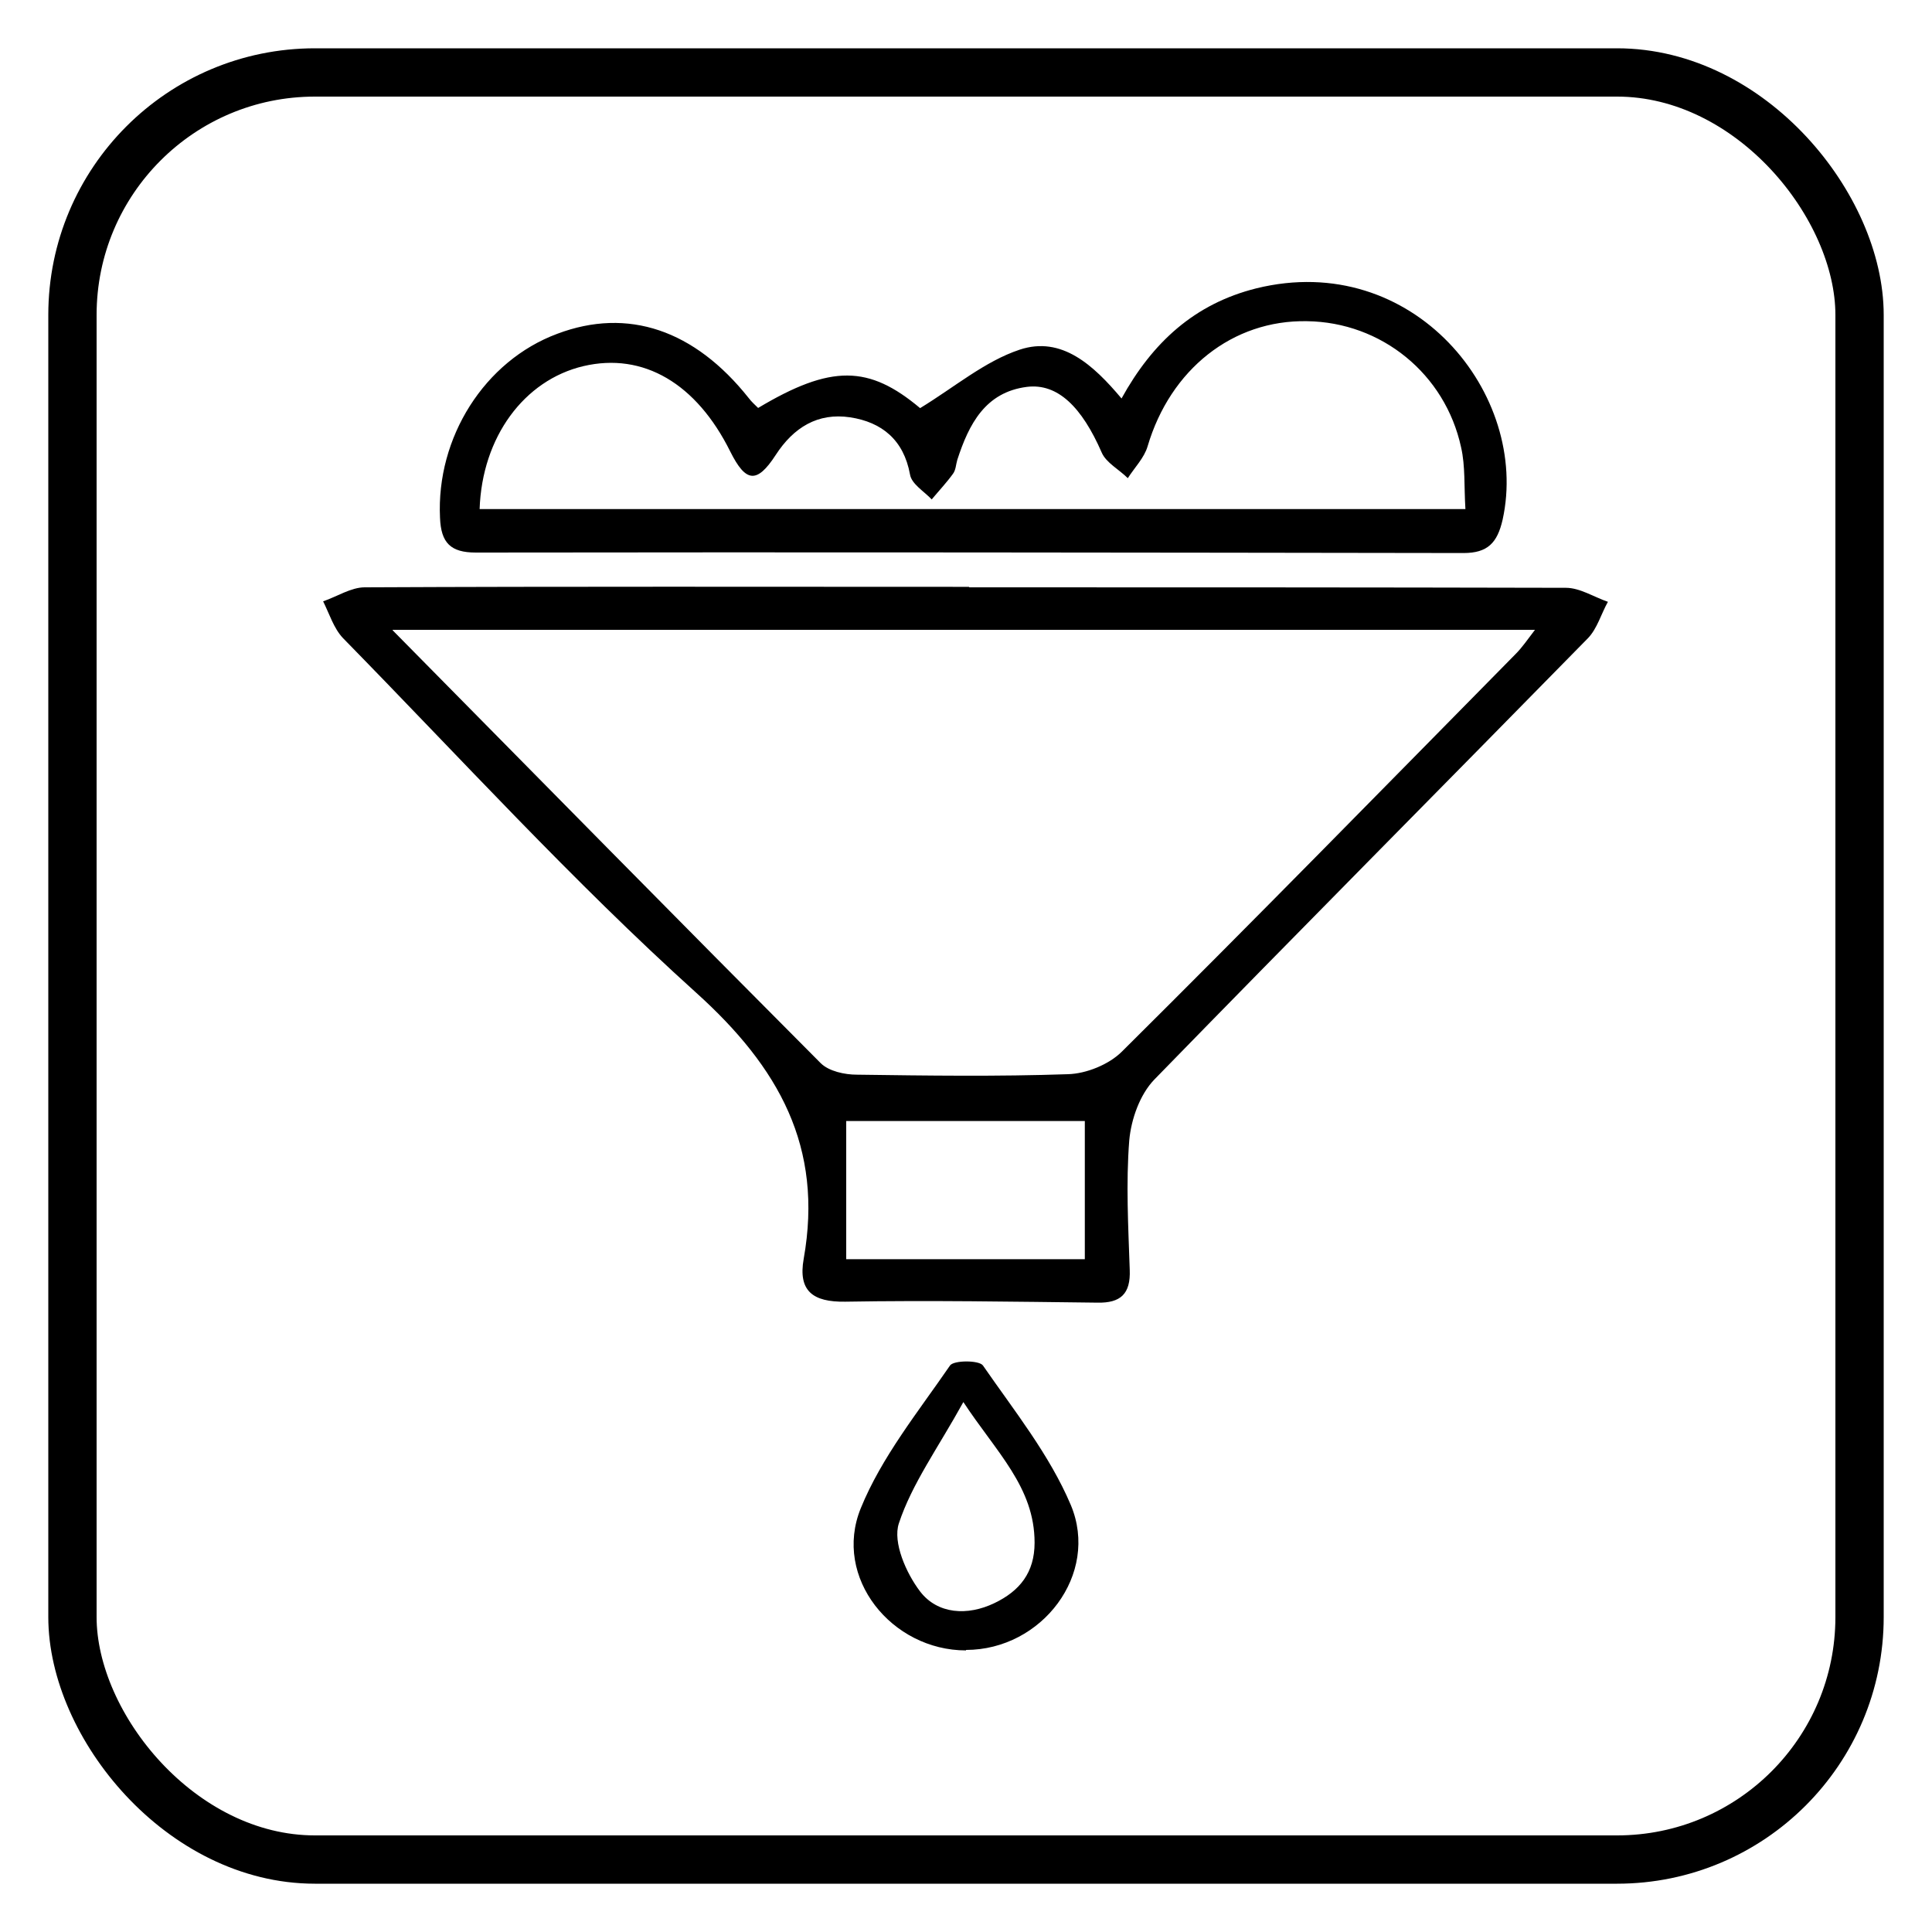
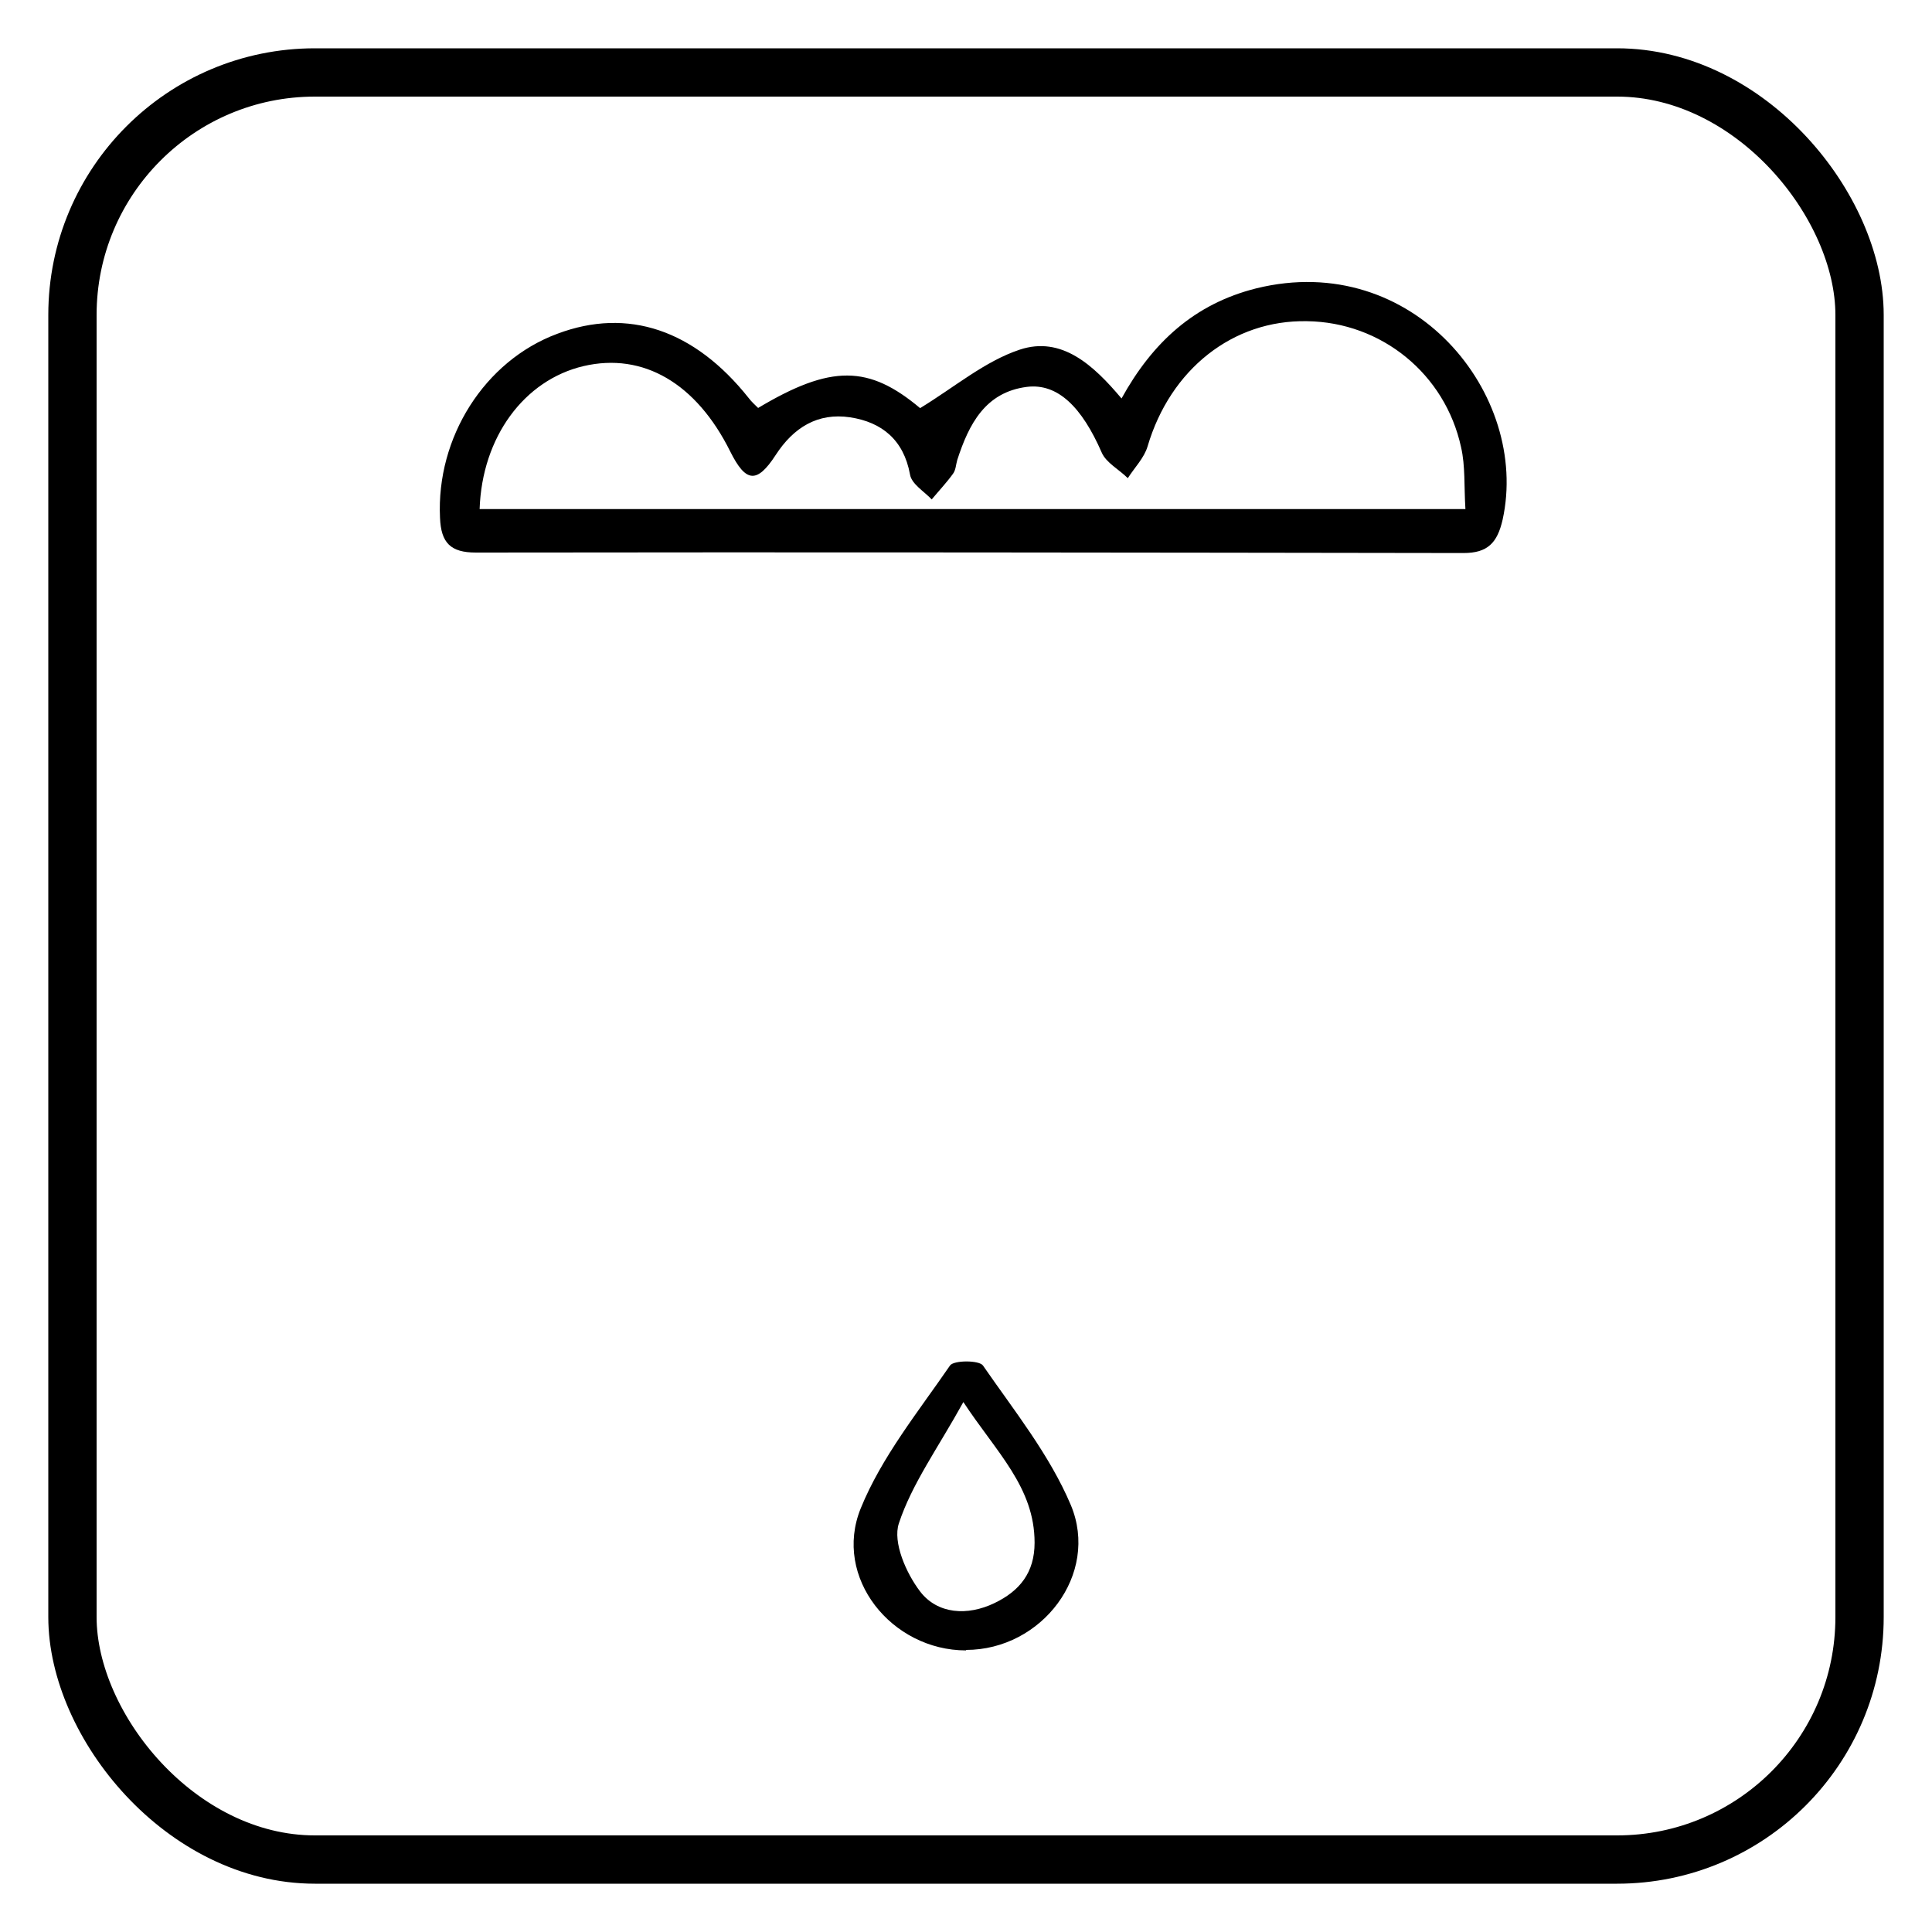
<svg xmlns="http://www.w3.org/2000/svg" id="Layer_1" viewBox="0 0 40 40">
  <defs>
    <style>
      .cls-1 {
        fill: none;
        stroke: #000;
        stroke-miterlimit: 10;
      }
    </style>
  </defs>
  <rect class="cls-1" x="1.5" y="1.5" width="37" height="37" rx="5.02" ry="5.02" />
  <g>
-     <path d="M20.07,12.16c4.12,0,8.24,0,12.35.01.29,0,.58.19.87.29-.14.25-.22.55-.41.75-2.99,3.05-6,6.08-8.98,9.14-.3.31-.48.82-.52,1.26-.07.89-.02,1.79.01,2.68.02.5-.19.69-.67.68-1.74-.02-3.48-.05-5.22-.02-.67.01-.98-.22-.86-.89.41-2.31-.51-3.96-2.23-5.51-2.56-2.31-4.89-4.87-7.31-7.34-.19-.2-.28-.5-.41-.76.29-.1.58-.29.86-.29,4.17-.02,8.34-.01,12.51-.01ZM8.13,13.05c3.04,3.08,5.94,6.03,8.86,8.96.17.17.5.24.75.24,1.46.02,2.92.04,4.37-.01.38-.01.85-.2,1.12-.47,2.74-2.72,5.44-5.48,8.15-8.23.13-.13.24-.29.4-.5H8.13ZM17.52,23.21v2.86h4.94v-2.86h-4.94Z" />
    <path d="M15.69,8.45c1.52-.91,2.3-.89,3.36,0,.72-.44,1.34-.97,2.06-1.21.87-.29,1.53.32,2.11,1.01.64-1.16,1.51-1.96,2.79-2.28,3.25-.8,5.67,2.2,5.1,4.79-.11.48-.31.69-.81.69-6.82-.01-13.63-.02-20.45-.01-.52,0-.72-.2-.74-.72-.08-1.66.92-3.25,2.43-3.81,1.46-.55,2.84-.08,3.96,1.33.06.08.13.14.2.21ZM9.96,10.54h20.38c-.03-.47,0-.89-.09-1.28-.33-1.52-1.65-2.59-3.19-2.61-1.54-.03-2.83,1-3.3,2.59-.07.24-.27.44-.41.66-.18-.18-.45-.32-.54-.53-.41-.94-.91-1.44-1.55-1.36-.86.11-1.2.77-1.44,1.51-.03.1-.03.21-.09.29-.13.18-.29.35-.44.53-.16-.17-.42-.32-.45-.52-.13-.71-.58-1.08-1.24-1.18-.67-.1-1.17.21-1.54.78-.39.6-.62.57-.94-.07-.7-1.41-1.8-2.06-3.04-1.77-1.23.29-2.1,1.47-2.15,2.96Z" />
    <path d="M20,34.17c-1.54,0-2.76-1.51-2.18-2.94.43-1.06,1.19-2,1.85-2.96.08-.11.6-.11.68,0,.65.94,1.38,1.85,1.82,2.89.6,1.43-.6,3-2.17,3ZM19.95,29.02c-.53.96-1.07,1.7-1.34,2.52-.13.39.15,1.03.44,1.41.36.47.98.51,1.54.24.52-.25.83-.63.83-1.25,0-1.15-.79-1.87-1.48-2.92Z" />
  </g>
</svg>